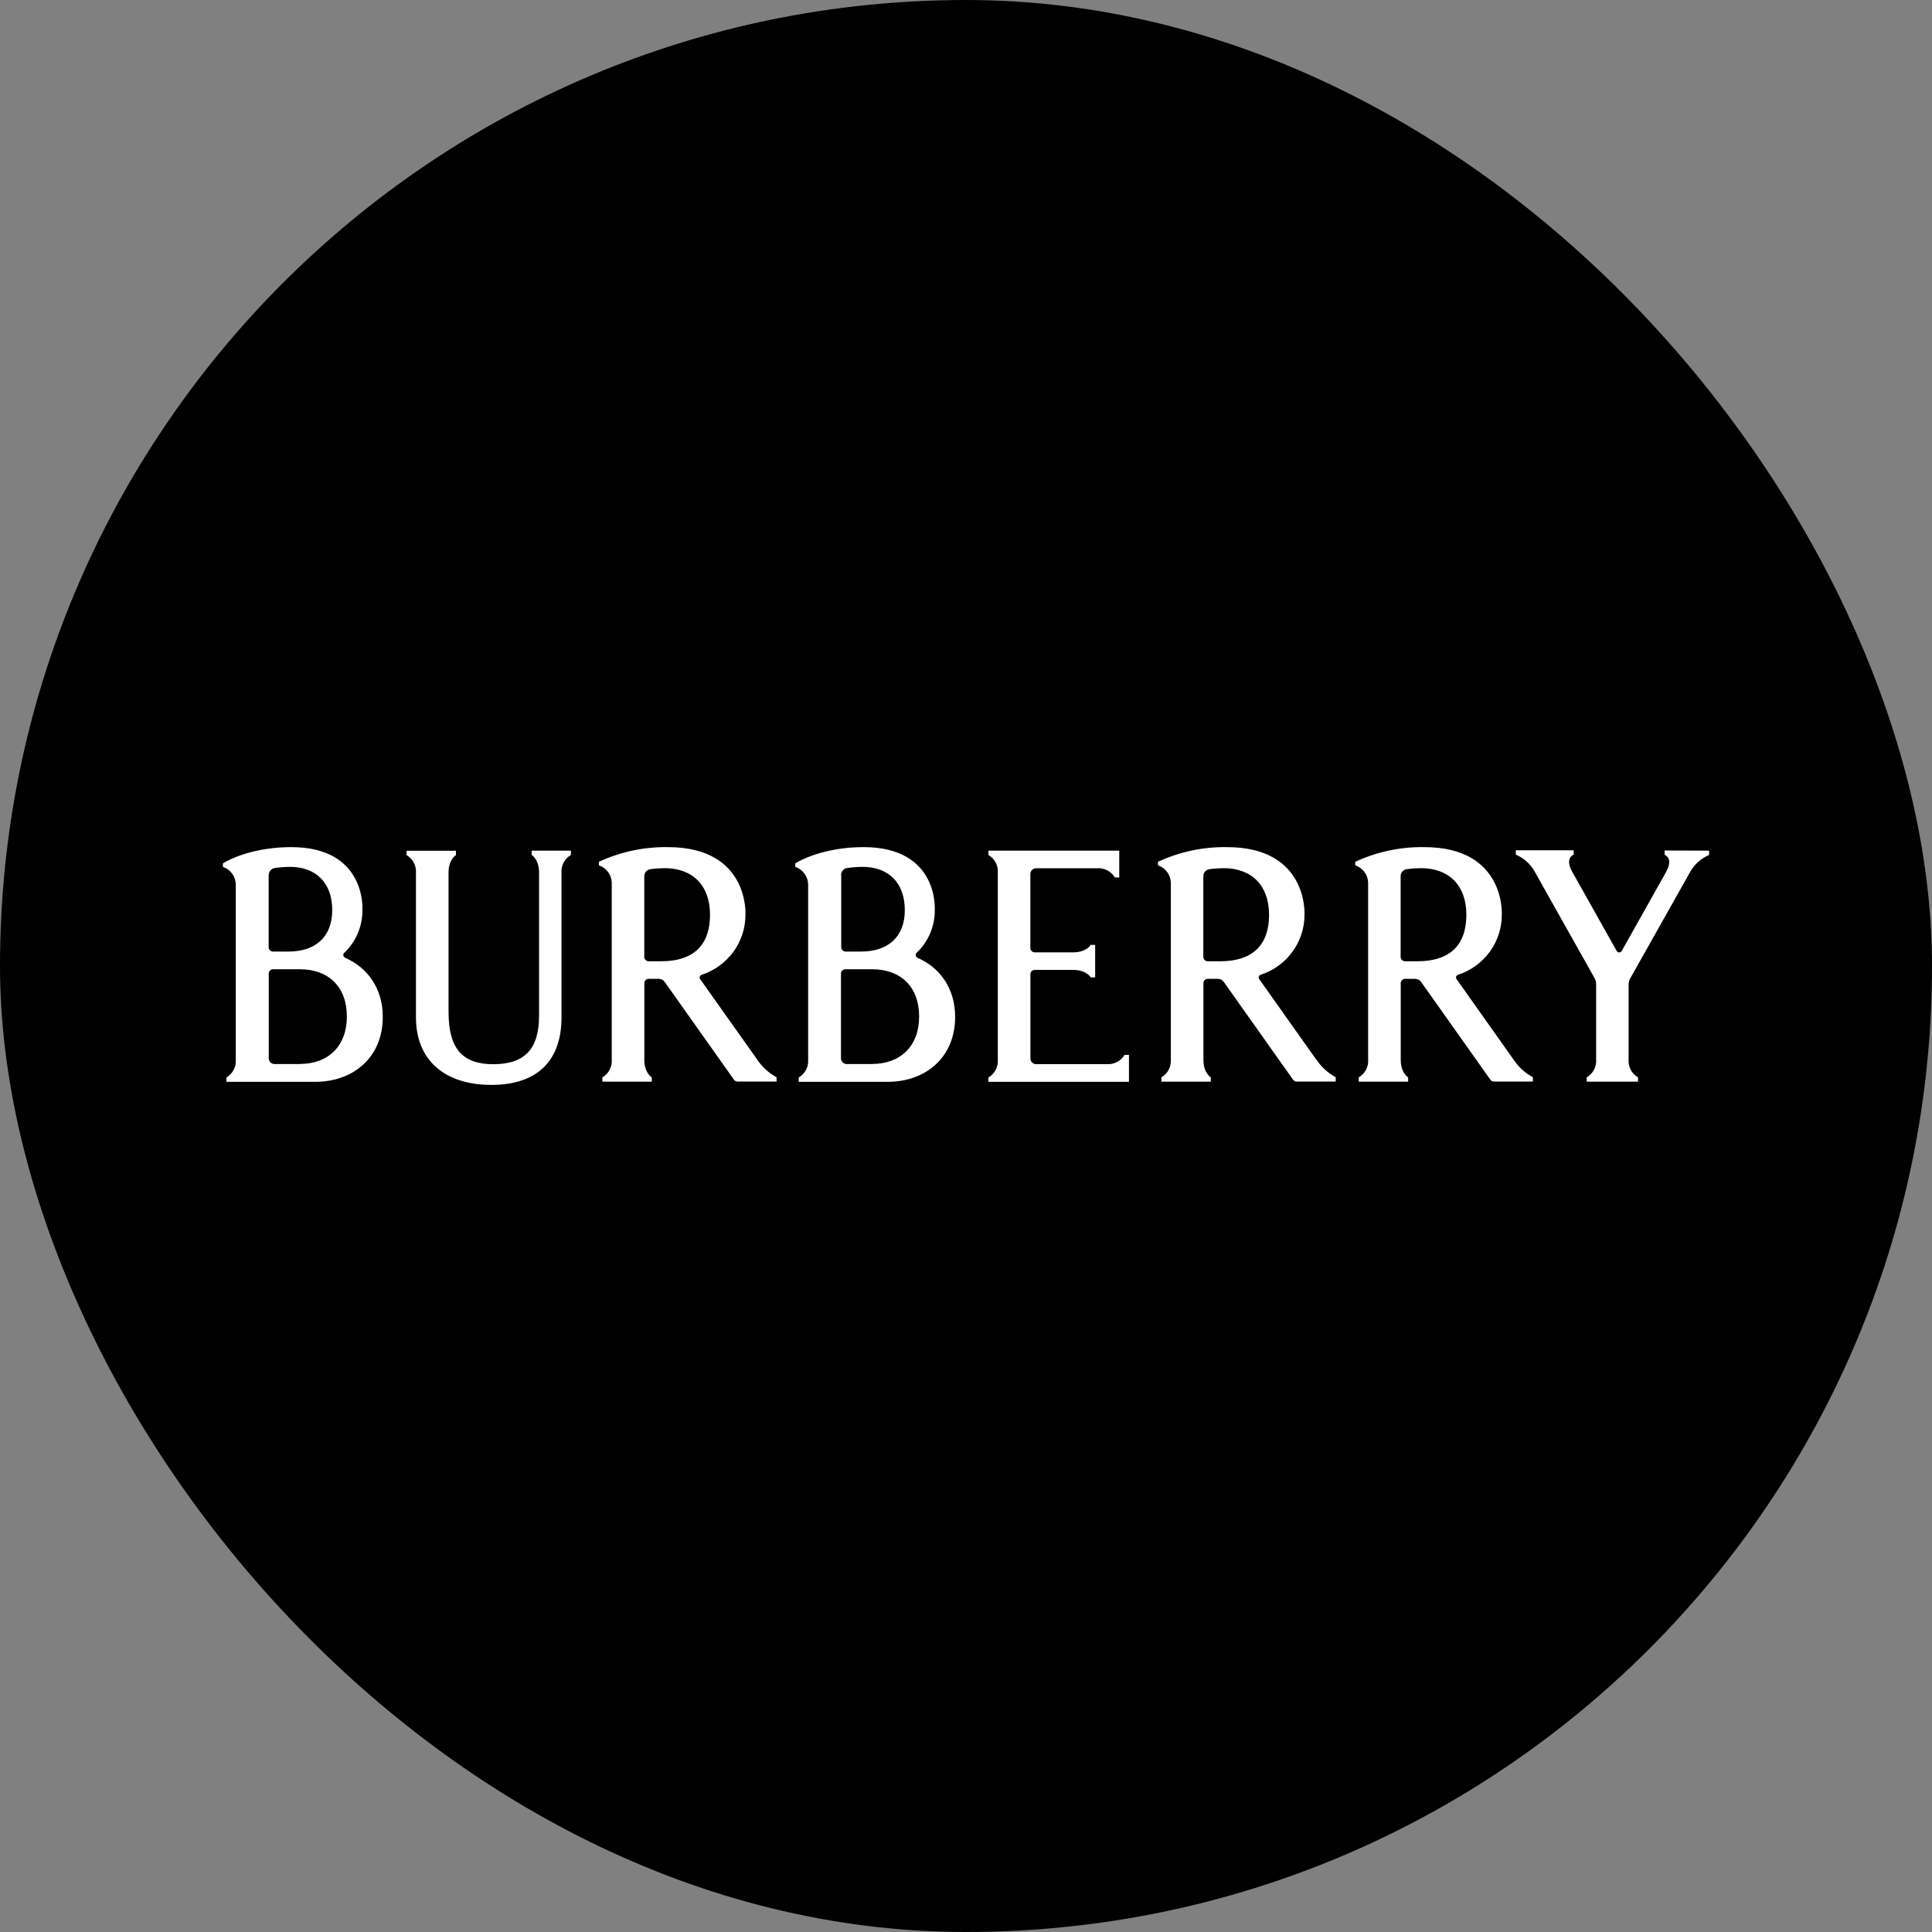
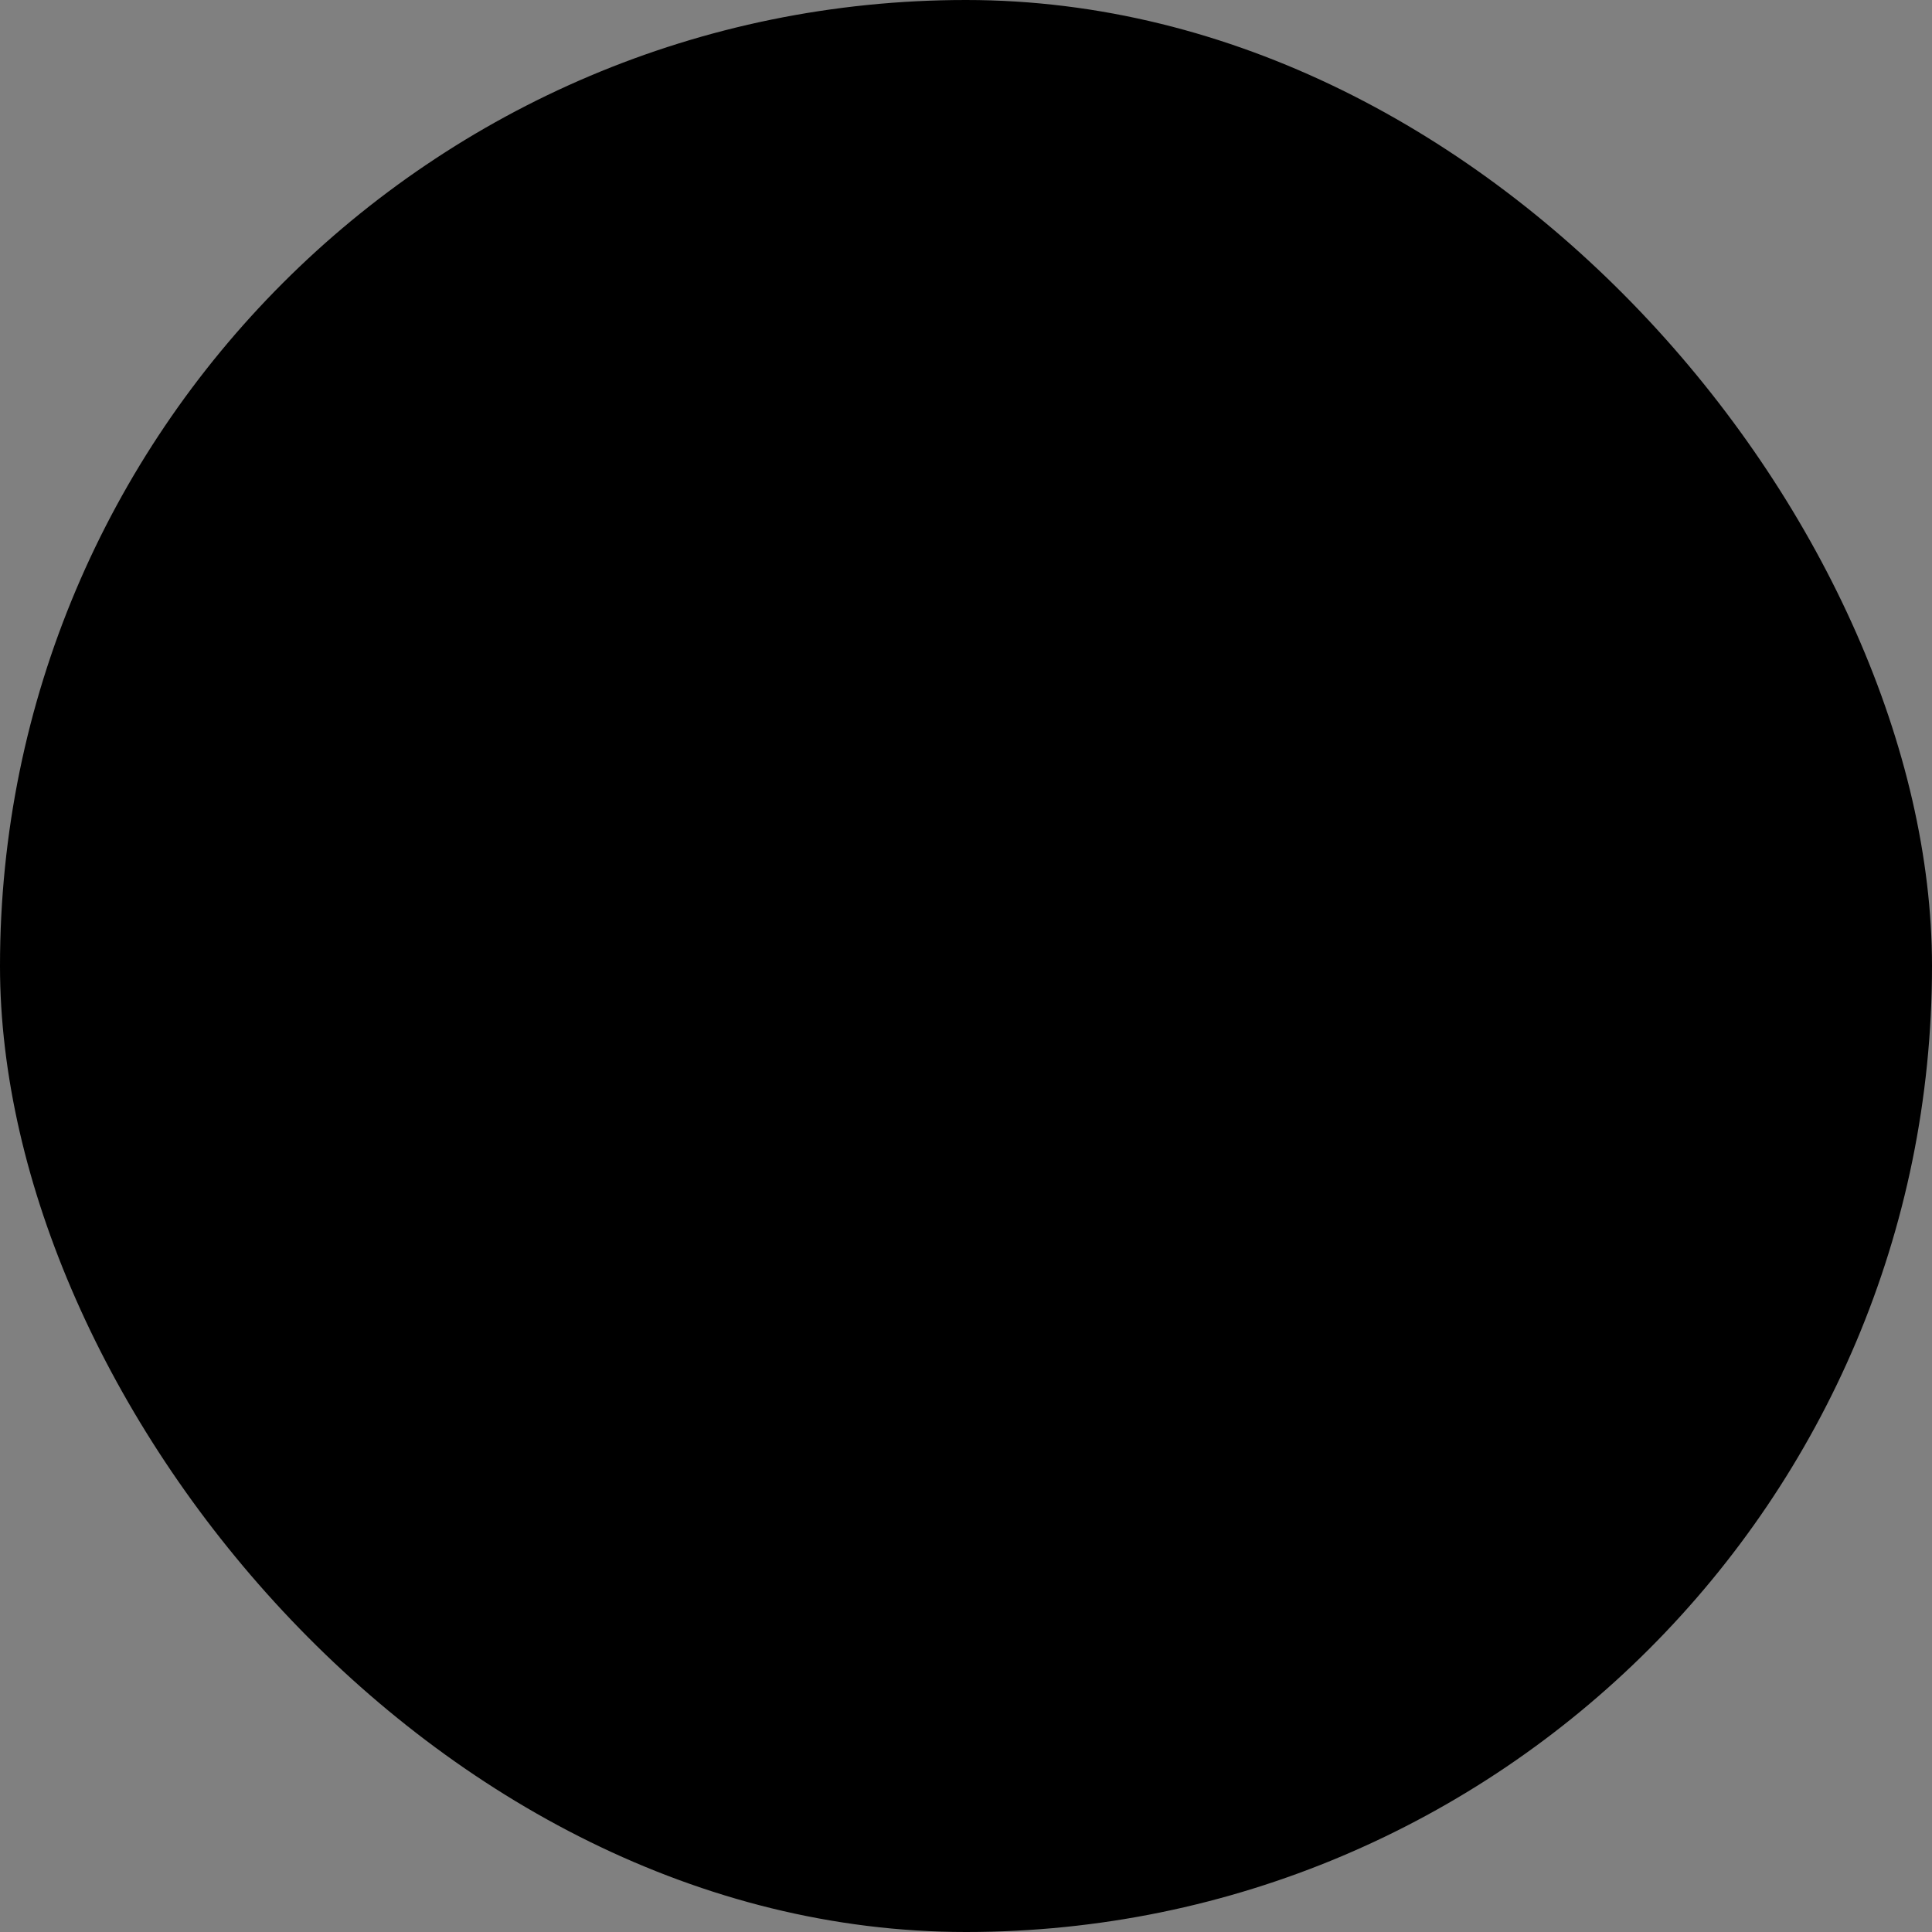
<svg xmlns="http://www.w3.org/2000/svg" fill="none" viewBox="0 0 130 130" height="130" width="130">
  <rect x="0" y="0" width="130" height="130" fill="#808080" stroke="none" />
  <rect fill="black" rx="65" height="130" width="130" />
-   <path fill="white" d="M88.581 71.317L84.731 65.883C84.713 65.859 84.701 65.831 84.697 65.801C84.692 65.772 84.694 65.741 84.704 65.713C84.713 65.684 84.73 65.659 84.751 65.638C84.773 65.617 84.799 65.601 84.828 65.592C85.688 65.311 86.437 64.769 86.966 64.042C87.496 63.316 87.779 62.442 87.776 61.547C87.776 61.547 88.047 57.001 82.561 57.001C80.957 56.976 79.369 57.314 77.918 57.989V58.224C78.164 58.309 78.379 58.466 78.533 58.674C78.687 58.882 78.774 59.132 78.782 59.389V71.308C78.797 71.544 78.746 71.78 78.635 71.989C78.523 72.199 78.354 72.373 78.148 72.493V72.784H81.473V72.493C81.473 72.493 80.975 72.202 80.975 71.329V66.154C80.975 66.077 81.006 66.003 81.061 65.948C81.117 65.893 81.192 65.863 81.27 65.863H81.948C82.025 65.863 82.102 65.882 82.17 65.917C82.239 65.952 82.298 66.004 82.343 66.067L87.012 72.656C87.039 72.693 87.075 72.723 87.116 72.744C87.157 72.764 87.202 72.775 87.248 72.776H89.878V72.485C89.36 72.204 88.919 71.805 88.592 71.32L88.581 71.317ZM82.122 64.68H81.264C81.186 64.68 81.111 64.65 81.055 64.595C81 64.54 80.969 64.466 80.969 64.389V58.955C80.968 58.84 81.01 58.728 81.087 58.641C81.165 58.554 81.272 58.498 81.388 58.484C81.702 58.441 82.019 58.419 82.337 58.417C84.209 58.417 85.391 59.564 85.391 61.55C85.391 63.769 84.091 64.68 82.122 64.68ZM47.112 65.883L50.965 71.317V71.32C51.293 71.805 51.735 72.204 52.253 72.485V72.776H49.629C49.583 72.776 49.537 72.765 49.496 72.744C49.454 72.724 49.418 72.694 49.391 72.656L44.724 66.067C44.679 66.004 44.62 65.952 44.55 65.917C44.481 65.881 44.404 65.863 44.326 65.863H43.651C43.573 65.863 43.498 65.893 43.443 65.948C43.387 66.003 43.356 66.077 43.356 66.154V71.329C43.356 72.202 43.857 72.493 43.857 72.493V72.784H40.532V72.493C40.738 72.373 40.906 72.198 41.017 71.989C41.129 71.78 41.179 71.544 41.163 71.308V59.389C41.155 59.132 41.069 58.882 40.914 58.674C40.76 58.466 40.546 58.309 40.299 58.224V57.989C41.751 57.314 43.339 56.977 44.942 57.001C50.431 57.001 50.16 61.547 50.16 61.547C50.163 62.442 49.88 63.315 49.35 64.042C48.821 64.768 48.072 65.311 47.212 65.592C47.183 65.6 47.157 65.616 47.135 65.637C47.113 65.658 47.096 65.684 47.086 65.712C47.077 65.74 47.074 65.771 47.078 65.801C47.083 65.83 47.094 65.859 47.112 65.883ZM43.648 64.68H44.509C46.478 64.68 47.775 63.769 47.775 61.55C47.775 59.564 46.593 58.417 44.724 58.417C44.406 58.419 44.087 58.441 43.772 58.484C43.656 58.498 43.55 58.555 43.472 58.641C43.395 58.728 43.353 58.84 43.353 58.955V64.389C43.353 64.466 43.384 64.54 43.44 64.595C43.495 64.65 43.57 64.68 43.648 64.68ZM23.138 64.371C23.157 64.395 23.182 64.415 23.21 64.427V64.442C24.716 65.088 25.757 66.498 25.757 68.425C25.757 71.189 23.726 72.793 21.226 72.793H15.233V72.502C15.438 72.381 15.606 72.207 15.717 71.997C15.829 71.788 15.88 71.553 15.864 71.317V59.494C15.856 59.236 15.77 58.987 15.615 58.779C15.461 58.571 15.246 58.414 15 58.329V58.093C16.011 57.491 17.653 57.001 19.602 57.001C24.637 57.001 24.386 61.174 24.386 61.174C24.4 61.723 24.297 62.268 24.086 62.776C23.874 63.283 23.558 63.741 23.157 64.121C23.134 64.142 23.117 64.169 23.108 64.198C23.098 64.227 23.095 64.258 23.101 64.288C23.106 64.318 23.119 64.347 23.138 64.371ZM18.202 58.564C18.125 58.65 18.083 58.762 18.084 58.877H18.078V63.737C18.078 63.814 18.109 63.888 18.164 63.943C18.219 63.997 18.294 64.028 18.372 64.028H19.425C21.176 64.028 22.355 63.087 22.355 61.241C22.355 59.395 21.253 58.329 19.51 58.329C19.172 58.333 18.834 58.358 18.499 58.405C18.384 58.42 18.278 58.477 18.202 58.564ZM18.467 71.596H20.18L20.185 71.591C22.087 71.591 23.34 70.385 23.34 68.405C23.34 66.384 22.087 65.219 20.185 65.219H18.378C18.3 65.219 18.225 65.25 18.17 65.304C18.115 65.359 18.084 65.433 18.084 65.51V71.215C18.084 71.316 18.124 71.412 18.196 71.484C18.267 71.555 18.365 71.596 18.467 71.596ZM61.722 64.427C61.694 64.415 61.669 64.395 61.65 64.371C61.63 64.347 61.618 64.318 61.612 64.288C61.607 64.258 61.61 64.227 61.619 64.198C61.629 64.169 61.646 64.142 61.669 64.121C62.07 63.741 62.386 63.283 62.598 62.776C62.809 62.268 62.912 61.723 62.898 61.174C62.898 61.174 63.152 57.001 58.114 57.001C56.174 57.001 54.526 57.491 53.512 58.093V58.329C53.759 58.414 53.974 58.571 54.128 58.779C54.283 58.987 54.37 59.236 54.379 59.494V71.317C54.394 71.553 54.343 71.789 54.231 71.998C54.119 72.207 53.951 72.382 53.745 72.502V72.793H59.738C62.241 72.793 64.269 71.189 64.269 68.425C64.269 66.498 63.231 65.088 61.722 64.442V64.427ZM56.595 58.877C56.595 58.761 56.638 58.65 56.715 58.563C56.792 58.476 56.898 58.42 57.014 58.405C57.354 58.357 57.697 58.332 58.04 58.329C59.782 58.329 60.882 59.395 60.882 61.241C60.882 63.087 59.703 64.028 57.952 64.028H56.899C56.821 64.028 56.746 63.997 56.691 63.943C56.635 63.888 56.604 63.814 56.604 63.737V58.877H56.595ZM58.691 71.596H56.973C56.922 71.596 56.872 71.587 56.825 71.567C56.778 71.548 56.736 71.52 56.7 71.485C56.664 71.449 56.635 71.407 56.616 71.361C56.596 71.315 56.587 71.265 56.587 71.215V65.51C56.587 65.433 56.618 65.359 56.673 65.304C56.728 65.25 56.803 65.219 56.881 65.219H58.688C60.593 65.219 61.846 66.384 61.846 68.405C61.846 70.385 60.593 71.591 58.688 71.591L58.691 71.596ZM35.774 57.528V57.237H38.416V57.528C38.209 57.648 38.041 57.822 37.929 58.031C37.817 58.24 37.766 58.475 37.782 58.711V68.46C37.782 71.361 36.169 73 33.065 73C29.961 73 27.989 71.372 27.989 68.46V58.719C28.004 58.484 27.953 58.248 27.841 58.04C27.729 57.831 27.561 57.657 27.355 57.537V57.246H30.68V57.537C30.68 57.537 30.182 57.828 30.182 58.702V68.087C30.182 70.557 31.105 71.608 33.198 71.608C35.291 71.608 36.272 70.592 36.272 68.358V58.693C36.269 57.82 35.774 57.528 35.774 57.528ZM98.008 65.883L101.858 71.317V71.32C102.185 71.805 102.626 72.204 103.144 72.485V72.776H100.526C100.479 72.776 100.433 72.765 100.392 72.744C100.35 72.724 100.315 72.694 100.287 72.656L95.62 66.067C95.576 66.004 95.517 65.952 95.448 65.917C95.379 65.882 95.303 65.863 95.225 65.863H94.547C94.469 65.863 94.394 65.893 94.339 65.948C94.284 66.003 94.252 66.077 94.252 66.154V71.329C94.252 72.202 94.751 72.493 94.751 72.493V72.784H91.425V72.493C91.632 72.373 91.8 72.199 91.912 71.989C92.024 71.78 92.075 71.544 92.059 71.308V59.389C92.051 59.131 91.964 58.882 91.809 58.674C91.654 58.466 91.439 58.309 91.192 58.224V57.989C92.645 57.314 94.234 56.976 95.839 57.001C101.324 57.001 101.053 61.547 101.053 61.547C101.056 62.442 100.773 63.316 100.244 64.042C99.715 64.769 98.966 65.311 98.106 65.592C98.077 65.601 98.05 65.617 98.029 65.638C98.007 65.659 97.991 65.684 97.981 65.713C97.972 65.741 97.969 65.772 97.974 65.801C97.979 65.831 97.99 65.859 98.008 65.883ZM94.541 64.68H95.399C97.368 64.68 98.668 63.769 98.668 61.55C98.668 59.564 97.486 58.417 95.614 58.417C95.296 58.419 94.978 58.441 94.662 58.484C94.546 58.498 94.44 58.555 94.364 58.642C94.287 58.728 94.246 58.84 94.246 58.955V64.389C94.246 64.466 94.278 64.54 94.333 64.595C94.388 64.65 94.463 64.68 94.541 64.68ZM112.01 57.228V57.52C112.01 57.52 112.635 57.724 112.102 58.684L109.122 63.99C109.105 64.019 109.08 64.043 109.051 64.06C109.021 64.077 108.988 64.085 108.954 64.085C108.92 64.085 108.886 64.077 108.857 64.06C108.827 64.043 108.803 64.019 108.785 63.99L105.797 58.67C105.263 57.721 105.888 57.505 105.888 57.505V57.214H101.994V57.505C102.543 57.739 102.996 58.15 103.279 58.67L107.291 65.81C107.362 65.938 107.399 66.081 107.4 66.227V71.308C107.416 71.544 107.365 71.78 107.253 71.989C107.141 72.199 106.973 72.373 106.766 72.493V72.784H110.219V72.493C110.012 72.373 109.844 72.199 109.731 71.989C109.62 71.78 109.569 71.544 109.585 71.308V66.25C109.585 66.104 109.623 65.961 109.694 65.834L113.715 58.693C113.998 58.173 114.451 57.763 115 57.528V57.237L112.01 57.228ZM69.72 71.605H74.472C74.711 71.621 74.95 71.57 75.161 71.46C75.373 71.349 75.55 71.183 75.671 70.979H75.966V72.793H66.509V72.502C66.715 72.381 66.883 72.207 66.994 71.997C67.105 71.788 67.156 71.553 67.14 71.317V58.711C67.156 58.475 67.106 58.24 66.994 58.031C66.883 57.823 66.715 57.649 66.509 57.528V57.237H75.312V59.04H75.017C74.894 58.837 74.716 58.672 74.504 58.563C74.292 58.455 74.053 58.406 73.814 58.422H69.717C69.614 58.422 69.516 58.463 69.444 58.534C69.371 58.606 69.331 58.703 69.331 58.804V63.789C69.331 63.867 69.362 63.941 69.417 63.995C69.472 64.05 69.547 64.081 69.625 64.081H72.216C73.101 64.081 73.396 63.58 73.396 63.58H73.691V65.766H73.396C73.396 65.766 73.101 65.263 72.216 65.263H69.628C69.55 65.263 69.475 65.293 69.42 65.348C69.365 65.403 69.334 65.477 69.334 65.554V71.224C69.334 71.325 69.374 71.422 69.447 71.493C69.519 71.565 69.617 71.605 69.72 71.605Z" clip-rule="evenodd" fill-rule="evenodd" />
</svg>